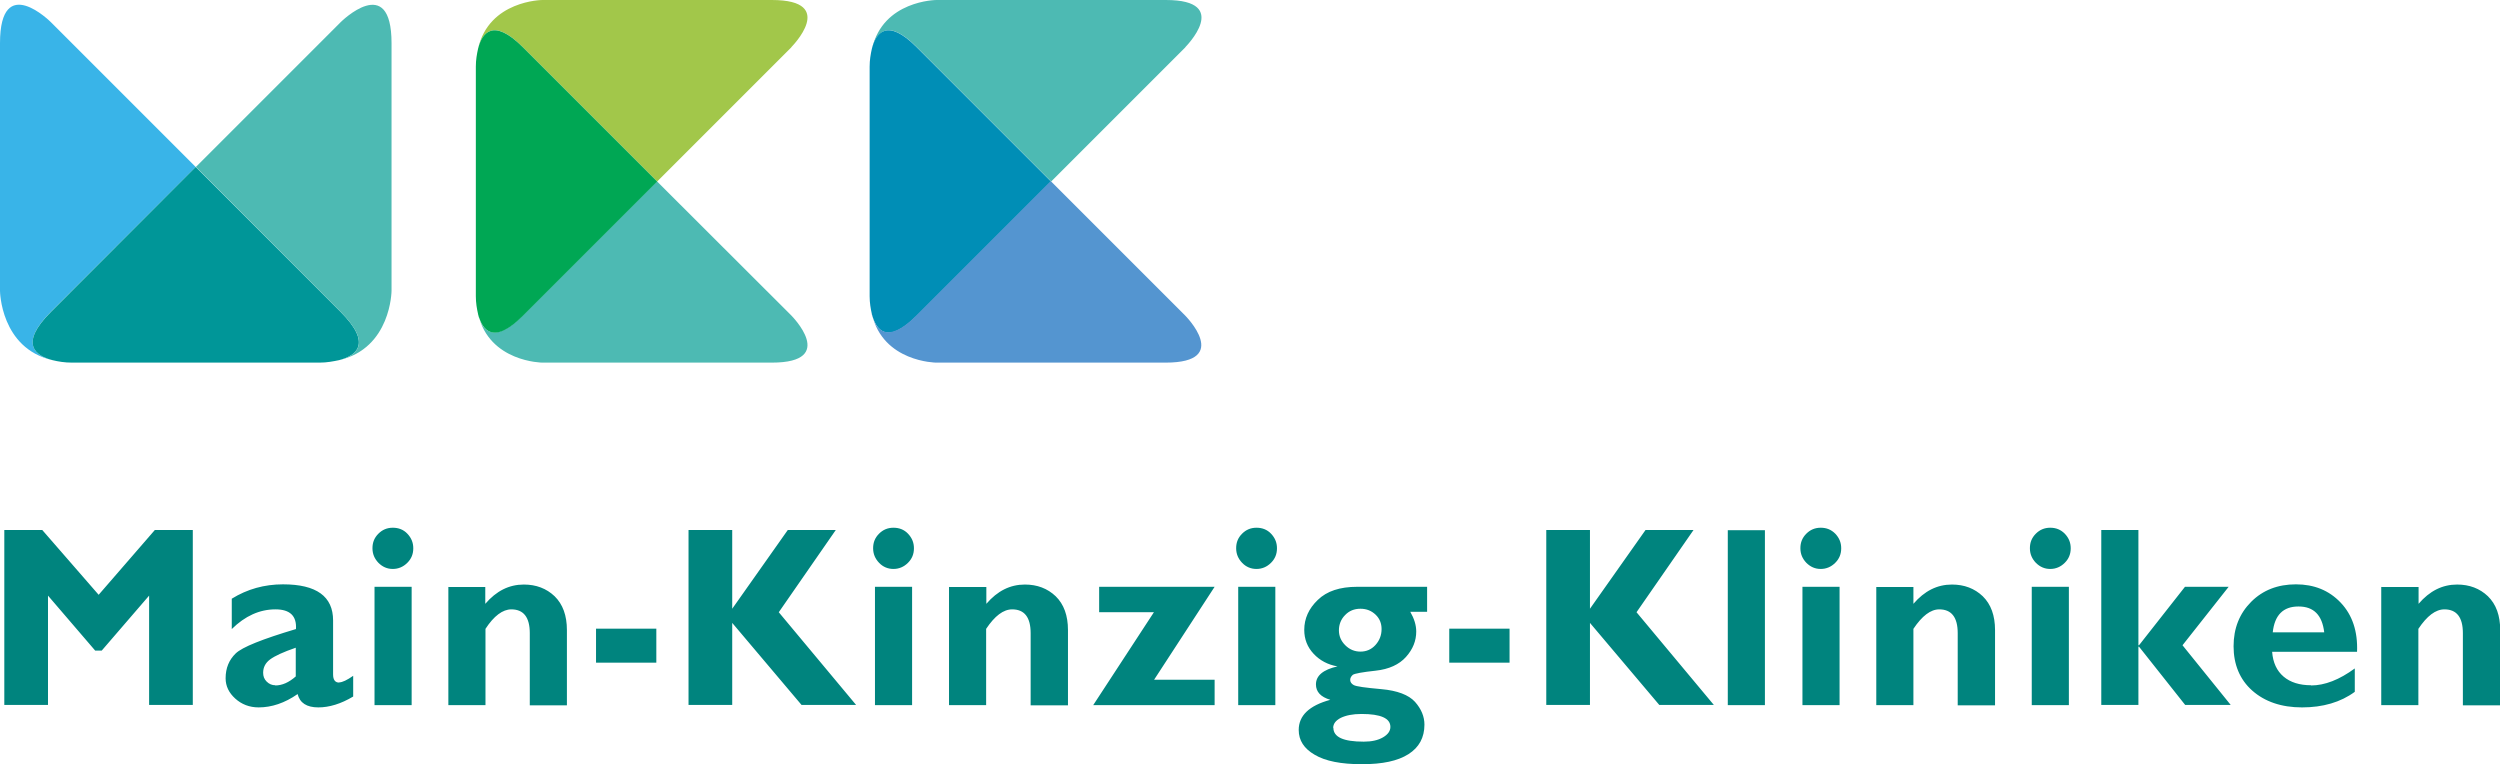
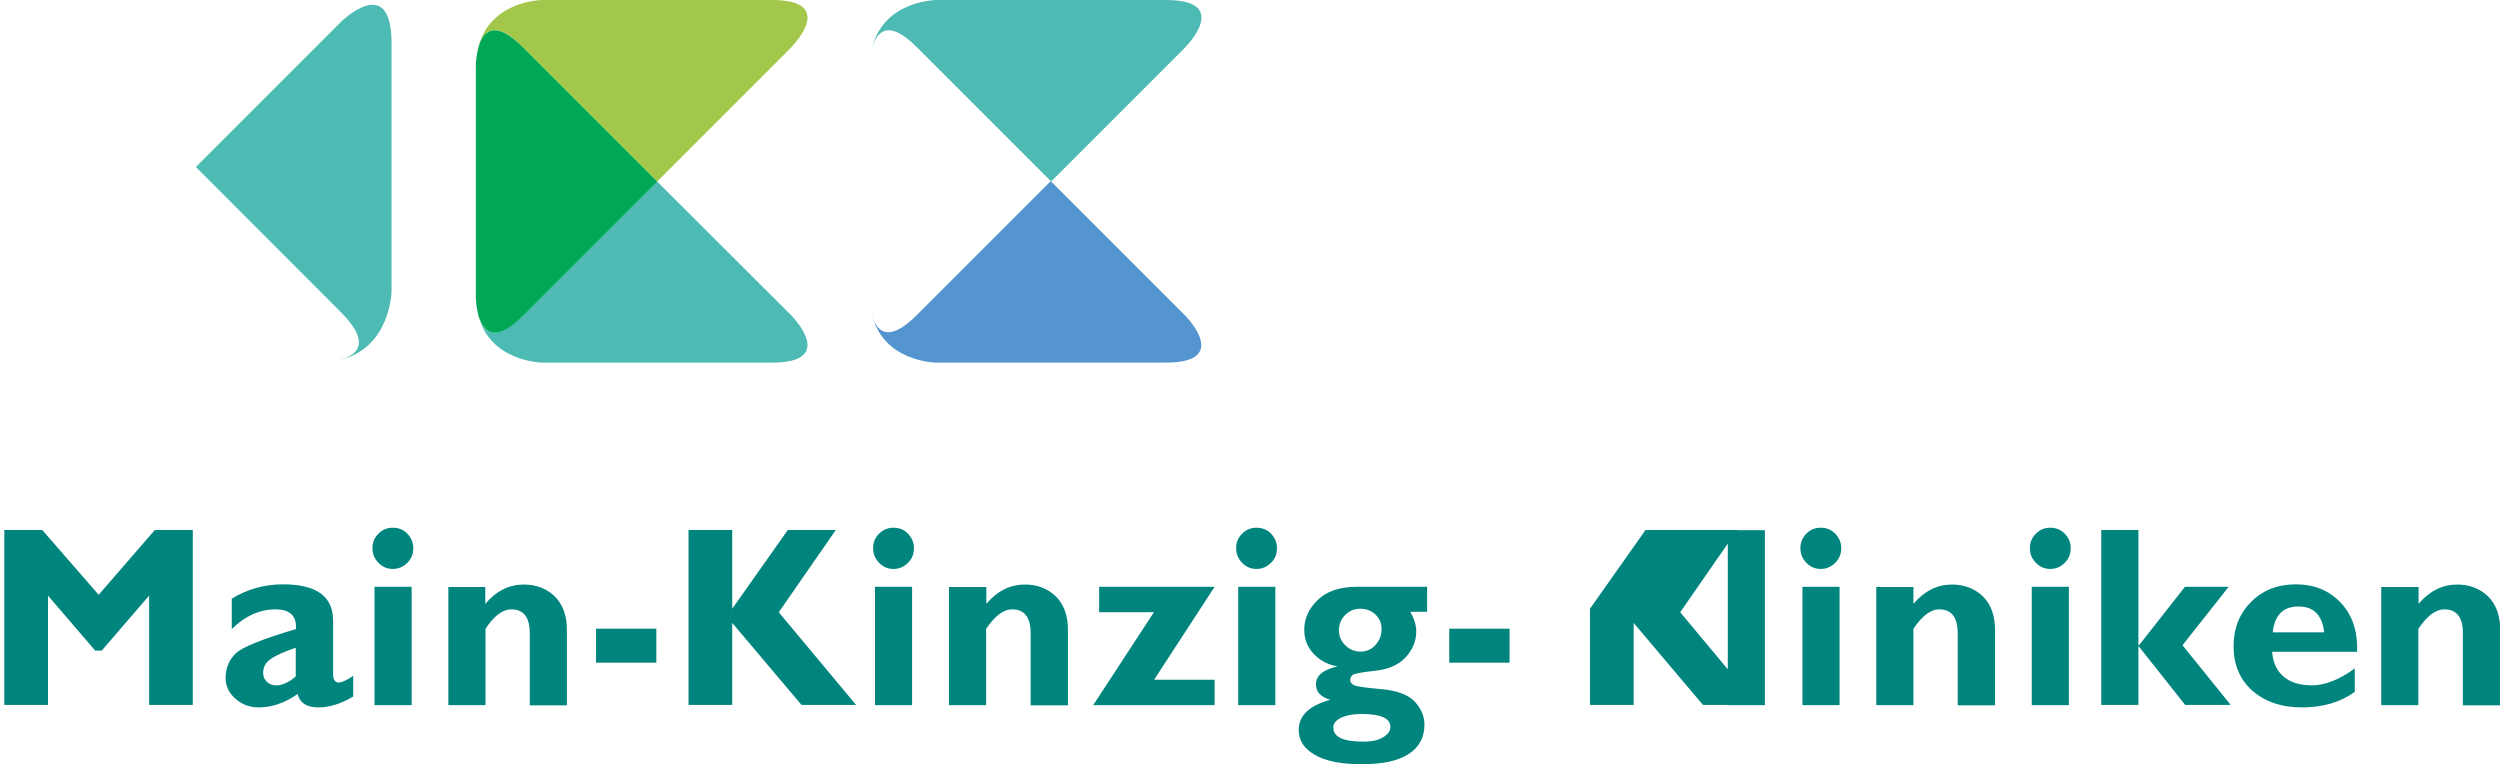
<svg xmlns="http://www.w3.org/2000/svg" id="Ebene_2" viewBox="0 0 121.89 37.25">
  <defs>
    <style>.cls-1{fill:#009698;}.cls-2{fill:#00a754;}.cls-3{fill:#00847e;}.cls-4{fill:#5495d0;}.cls-5{fill:#a2c74a;}.cls-6{fill:#4dbab3;}.cls-7{fill:#39b4e8;}.cls-8{fill:#008eb6;}</style>
  </defs>
  <g id="Ebene_1-2">
-     <path class="cls-3" d="M116.1,28.61v5.77h1.81v-3.72c.42-.63.84-.95,1.27-.95.6,0,.9.39.9,1.16v3.52h1.82v-3.67c0-.71-.2-1.26-.6-1.65-.4-.38-.9-.57-1.5-.57-.72,0-1.34.31-1.88.94v-.82h-1.81ZM112.07,29.57c.74,0,1.15.42,1.25,1.26h-2.51c.09-.84.51-1.26,1.25-1.26M112.68,33.41c-.56,0-1.01-.14-1.34-.42-.33-.28-.52-.68-.56-1.21h4.14c.04-1-.23-1.8-.8-2.4-.57-.6-1.3-.89-2.18-.89s-1.61.28-2.18.85c-.57.57-.86,1.29-.86,2.17s.3,1.62.91,2.16c.61.54,1.42.82,2.43.82s1.88-.25,2.57-.76v-1.14c-.75.55-1.46.83-2.14.83M102.45,25.84v8.53h1.81v-2.84h.03l2.25,2.84h2.22l-2.35-2.91,2.25-2.85h-2.13l-2.24,2.85h-.03v-5.62h-1.81ZM99.06,34.38h1.81v-5.77h-1.81v5.77ZM99.26,27.44c.2.2.43.3.7.3s.51-.1.71-.3c.2-.2.29-.43.29-.71s-.1-.51-.29-.71c-.2-.2-.43-.29-.71-.29s-.51.1-.7.29c-.2.2-.29.43-.29.71s.1.51.29.71M91.48,28.61v5.77h1.81v-3.72c.42-.63.84-.95,1.26-.95.6,0,.9.39.9,1.16v3.52h1.82v-3.67c0-.71-.2-1.26-.6-1.65-.4-.38-.9-.57-1.5-.57-.72,0-1.34.31-1.88.94v-.82h-1.81ZM87.88,34.38h1.81v-5.77h-1.81v5.77ZM88.07,27.44c.2.2.43.3.7.3s.51-.1.71-.3c.2-.2.29-.43.29-.71s-.1-.51-.29-.71c-.2-.2-.43-.29-.71-.29s-.51.1-.7.29c-.2.2-.29.43-.29.71s.1.51.29.71M84.24,34.38h1.81v-8.53h-1.81v8.53ZM80.23,25.84l-2.71,3.84v-3.84h-2.13v8.53h2.13v-4l3.38,4h2.66l-3.77-4.52,2.78-4.01h-2.34ZM70.66,32.31h2.94v-1.66h-2.94v1.66ZM65,35.5c0-.21.12-.37.37-.5.25-.12.58-.19,1.01-.19.94,0,1.41.21,1.41.63,0,.2-.12.37-.36.51-.24.14-.55.21-.94.21-.99,0-1.48-.22-1.48-.68M67.07,29.97c.2.19.29.43.29.7,0,.3-.1.56-.3.78-.2.22-.45.32-.73.32s-.53-.1-.74-.31c-.21-.21-.31-.45-.31-.73s.1-.54.3-.74c.2-.21.45-.31.75-.31s.54.1.74.29M66.17,28.61c-.84,0-1.48.21-1.92.64-.44.42-.66.91-.66,1.46,0,.45.15.84.46,1.17.3.32.69.53,1.16.61-.7.16-1.05.45-1.05.88,0,.36.23.61.7.75-1.03.28-1.54.77-1.54,1.47,0,.51.26.91.78,1.21.52.31,1.29.46,2.3.46s1.75-.16,2.27-.49c.52-.33.78-.81.78-1.44,0-.39-.15-.76-.46-1.11-.31-.34-.86-.55-1.64-.62s-1.23-.13-1.35-.2c-.11-.06-.17-.15-.17-.25s.05-.18.13-.25c.09-.06.46-.13,1.11-.2.65-.07,1.15-.3,1.48-.67.34-.38.5-.79.5-1.24,0-.31-.1-.63-.29-.96h.82v-1.22h-3.43ZM60.37,34.38h1.81v-5.77h-1.81v5.77ZM60.56,27.44c.19.2.43.3.7.3s.51-.1.71-.3c.2-.2.29-.43.29-.71s-.1-.51-.29-.71c-.19-.2-.43-.29-.71-.29s-.51.1-.7.29c-.2.2-.29.43-.29.71s.1.51.29.71M53.59,29.85h2.67l-2.96,4.53h5.92v-1.24h-2.95l2.95-4.53h-5.63v1.24ZM46.27,28.61v5.77h1.81v-3.72c.42-.63.84-.95,1.27-.95.6,0,.9.39.9,1.16v3.52h1.82v-3.67c0-.71-.2-1.26-.6-1.65-.4-.38-.9-.57-1.5-.57-.72,0-1.34.31-1.88.94v-.82h-1.81ZM42.66,34.38h1.81v-5.77h-1.81v5.77ZM42.86,27.44c.19.2.43.3.7.3s.51-.1.71-.3c.2-.2.29-.43.29-.71s-.1-.51-.29-.71-.43-.29-.71-.29-.51.1-.7.29c-.2.2-.29.43-.29.71s.1.51.29.71M38.41,25.84l-2.71,3.84v-3.84h-2.13v8.53h2.13v-4l3.38,4h2.66l-3.77-4.52,2.78-4.01h-2.34ZM29.06,32.31h2.94v-1.66h-2.94v1.66ZM21.86,28.61v5.77h1.81v-3.72c.41-.63.84-.95,1.26-.95.6,0,.9.39.9,1.16v3.52h1.81v-3.67c0-.71-.2-1.26-.6-1.65-.4-.38-.9-.57-1.5-.57-.72,0-1.34.31-1.88.94v-.82h-1.81ZM18.26,34.38h1.81v-5.77h-1.81v5.77ZM18.45,27.44c.2.2.43.3.7.3s.51-.1.71-.3c.2-.2.29-.43.29-.71s-.1-.51-.29-.71-.43-.29-.71-.29-.51.1-.7.29c-.2.2-.29.43-.29.71s.1.51.29.71M13.42,33.41c-.16,0-.3-.06-.42-.18-.12-.12-.17-.26-.17-.43,0-.26.11-.48.34-.65.23-.17.64-.36,1.25-.57v1.4c-.33.29-.66.44-1,.44M16.54,33.28c-.2,0-.3-.13-.3-.4v-2.63c0-1.17-.81-1.76-2.44-1.76-.91,0-1.74.23-2.5.7v1.48c.65-.64,1.36-.96,2.13-.96.71,0,1.04.32,1,.96-1.64.49-2.62.88-2.94,1.19-.32.31-.49.71-.49,1.21,0,.38.16.71.47.99.31.28.69.43,1.14.43.63,0,1.27-.21,1.9-.65.11.43.44.65,1.01.65.53,0,1.1-.17,1.7-.53v-1.01c-.3.21-.53.32-.68.32M2.06,25.84H.21v8.53h2.13v-5.33l2.3,2.68h.32l2.31-2.68v5.33h2.13v-8.53h-1.85l-2.74,3.16-2.75-3.16Z" />
+     <path class="cls-3" d="M116.1,28.61v5.77h1.81v-3.72c.42-.63.84-.95,1.27-.95.6,0,.9.39.9,1.16v3.52h1.82v-3.67c0-.71-.2-1.26-.6-1.65-.4-.38-.9-.57-1.5-.57-.72,0-1.34.31-1.88.94v-.82h-1.81ZM112.07,29.57c.74,0,1.15.42,1.25,1.26h-2.51c.09-.84.51-1.26,1.25-1.26M112.68,33.41c-.56,0-1.01-.14-1.34-.42-.33-.28-.52-.68-.56-1.21h4.14c.04-1-.23-1.8-.8-2.4-.57-.6-1.3-.89-2.18-.89s-1.61.28-2.18.85c-.57.57-.86,1.29-.86,2.17s.3,1.62.91,2.16c.61.54,1.42.82,2.43.82s1.88-.25,2.57-.76v-1.14c-.75.55-1.46.83-2.14.83M102.45,25.84v8.53h1.81v-2.84h.03l2.25,2.84h2.22l-2.35-2.91,2.25-2.85h-2.13l-2.24,2.85h-.03v-5.62h-1.81ZM99.06,34.38h1.81v-5.77h-1.81v5.77ZM99.26,27.44c.2.2.43.3.7.3s.51-.1.71-.3c.2-.2.29-.43.29-.71s-.1-.51-.29-.71c-.2-.2-.43-.29-.71-.29s-.51.1-.7.29c-.2.2-.29.43-.29.71s.1.51.29.71M91.48,28.61v5.77h1.81v-3.72c.42-.63.84-.95,1.26-.95.6,0,.9.39.9,1.16v3.52h1.82v-3.67c0-.71-.2-1.26-.6-1.65-.4-.38-.9-.57-1.5-.57-.72,0-1.34.31-1.88.94v-.82h-1.81ZM87.88,34.38h1.81v-5.77h-1.81v5.77ZM88.07,27.44c.2.2.43.3.7.3s.51-.1.71-.3c.2-.2.29-.43.29-.71s-.1-.51-.29-.71c-.2-.2-.43-.29-.71-.29s-.51.1-.7.29c-.2.2-.29.43-.29.71s.1.51.29.71M84.24,34.38h1.81v-8.53h-1.81v8.53ZM80.23,25.84l-2.71,3.84v-3.84v8.53h2.13v-4l3.38,4h2.66l-3.77-4.52,2.78-4.01h-2.34ZM70.66,32.31h2.94v-1.66h-2.94v1.66ZM65,35.5c0-.21.12-.37.37-.5.25-.12.58-.19,1.01-.19.94,0,1.41.21,1.41.63,0,.2-.12.37-.36.51-.24.14-.55.21-.94.21-.99,0-1.48-.22-1.48-.68M67.07,29.97c.2.19.29.43.29.7,0,.3-.1.56-.3.78-.2.22-.45.32-.73.32s-.53-.1-.74-.31c-.21-.21-.31-.45-.31-.73s.1-.54.3-.74c.2-.21.45-.31.75-.31s.54.1.74.29M66.17,28.61c-.84,0-1.48.21-1.92.64-.44.42-.66.91-.66,1.46,0,.45.15.84.46,1.17.3.32.69.53,1.16.61-.7.16-1.05.45-1.05.88,0,.36.23.61.7.75-1.03.28-1.54.77-1.54,1.47,0,.51.26.91.78,1.21.52.31,1.29.46,2.3.46s1.75-.16,2.27-.49c.52-.33.78-.81.78-1.44,0-.39-.15-.76-.46-1.11-.31-.34-.86-.55-1.64-.62s-1.23-.13-1.35-.2c-.11-.06-.17-.15-.17-.25s.05-.18.13-.25c.09-.06.46-.13,1.11-.2.65-.07,1.15-.3,1.48-.67.34-.38.5-.79.5-1.24,0-.31-.1-.63-.29-.96h.82v-1.22h-3.43ZM60.37,34.38h1.81v-5.77h-1.81v5.77ZM60.56,27.44c.19.2.43.3.7.3s.51-.1.71-.3c.2-.2.29-.43.29-.71s-.1-.51-.29-.71c-.19-.2-.43-.29-.71-.29s-.51.1-.7.29c-.2.2-.29.43-.29.71s.1.51.29.71M53.59,29.85h2.67l-2.96,4.53h5.92v-1.24h-2.95l2.95-4.53h-5.63v1.24ZM46.27,28.61v5.77h1.81v-3.72c.42-.63.84-.95,1.27-.95.6,0,.9.39.9,1.16v3.52h1.82v-3.67c0-.71-.2-1.26-.6-1.65-.4-.38-.9-.57-1.5-.57-.72,0-1.34.31-1.88.94v-.82h-1.81ZM42.66,34.38h1.81v-5.77h-1.81v5.77ZM42.86,27.44c.19.2.43.3.7.3s.51-.1.71-.3c.2-.2.29-.43.29-.71s-.1-.51-.29-.71-.43-.29-.71-.29-.51.1-.7.29c-.2.2-.29.43-.29.71s.1.51.29.71M38.41,25.84l-2.71,3.84v-3.84h-2.13v8.53h2.13v-4l3.38,4h2.66l-3.77-4.52,2.78-4.01h-2.34ZM29.06,32.31h2.94v-1.66h-2.94v1.66ZM21.86,28.61v5.77h1.81v-3.72c.41-.63.84-.95,1.26-.95.6,0,.9.39.9,1.16v3.52h1.81v-3.67c0-.71-.2-1.26-.6-1.65-.4-.38-.9-.57-1.5-.57-.72,0-1.34.31-1.88.94v-.82h-1.81ZM18.26,34.38h1.81v-5.77h-1.81v5.77ZM18.45,27.44c.2.2.43.3.7.3s.51-.1.71-.3c.2-.2.29-.43.29-.71s-.1-.51-.29-.71-.43-.29-.71-.29-.51.1-.7.29c-.2.2-.29.43-.29.71s.1.51.29.71M13.42,33.41c-.16,0-.3-.06-.42-.18-.12-.12-.17-.26-.17-.43,0-.26.11-.48.34-.65.23-.17.64-.36,1.25-.57v1.4c-.33.29-.66.44-1,.44M16.54,33.28c-.2,0-.3-.13-.3-.4v-2.63c0-1.17-.81-1.76-2.44-1.76-.91,0-1.74.23-2.5.7v1.48c.65-.64,1.36-.96,2.13-.96.71,0,1.04.32,1,.96-1.64.49-2.62.88-2.94,1.19-.32.31-.49.71-.49,1.21,0,.38.16.71.47.99.31.28.69.43,1.14.43.63,0,1.27-.21,1.9-.65.11.43.44.65,1.01.65.53,0,1.1-.17,1.7-.53v-1.01c-.3.21-.53.32-.68.32M2.06,25.84H.21v8.53h2.13v-5.33l2.3,2.68h.32l2.31-2.68v5.33h2.13v-8.53h-1.85l-2.74,3.16-2.75-3.16Z" />
    <path class="cls-6" d="M57.79,2.3s2.3-2.3-.95-2.3h-11.19s-2.6.02-3.13,2.37c.2-.76.73-1.53,2.18-.07l6.55,6.55,6.55-6.55Z" />
-     <path class="cls-7" d="M9.54,8.14L2.48,1.08S0-1.4,0,2.11v12.07s.02,2.8,2.56,3.38c-.82-.21-1.65-.78-.08-2.36l7.06-7.06Z" />
-     <path class="cls-1" d="M2.56,17.56c.29.07.59.12.95.12h12.07c.36,0,.66-.06.95-.12.82-.21,1.65-.78.08-2.35l-7.07-7.07-7.06,7.07c-1.57,1.57-.74,2.14.08,2.35" />
    <path class="cls-6" d="M23.31,15.31c.54,2.35,3.13,2.37,3.13,2.37h11.19c3.25,0,.95-2.3.95-2.3l-6.55-6.54-6.55,6.55c-1.46,1.45-1.99.68-2.18-.08" />
-     <path class="cls-8" d="M42.51,2.37c-.06.27-.11.55-.11.88v11.19c0,.33.05.61.11.88.2.76.73,1.53,2.18.08l6.55-6.55-6.55-6.55c-1.45-1.46-1.99-.68-2.18.07" />
    <path class="cls-6" d="M19.09,14.18V2.11c0-3.5-2.48-1.03-2.48-1.03l-7.06,7.06,7.06,7.07c1.57,1.57.74,2.14-.08,2.35,2.54-.58,2.56-3.38,2.56-3.38" />
    <path class="cls-5" d="M38.58,2.3s2.3-2.3-.95-2.3h-11.19s-2.6.02-3.13,2.37c.2-.76.73-1.53,2.18-.07l6.55,6.55,6.55-6.55Z" />
    <path class="cls-4" d="M42.51,15.31c.54,2.35,3.13,2.37,3.13,2.37h11.19c3.25,0,.95-2.3.95-2.3l-6.55-6.55-6.55,6.55c-1.46,1.45-1.99.68-2.18-.08" />
    <path class="cls-2" d="M23.31,2.37c-.06.27-.11.55-.11.88v11.19c0,.33.05.61.11.88.2.76.73,1.53,2.18.08l6.55-6.55-6.55-6.55c-1.46-1.46-1.99-.68-2.18.07" />
  </g>
</svg>